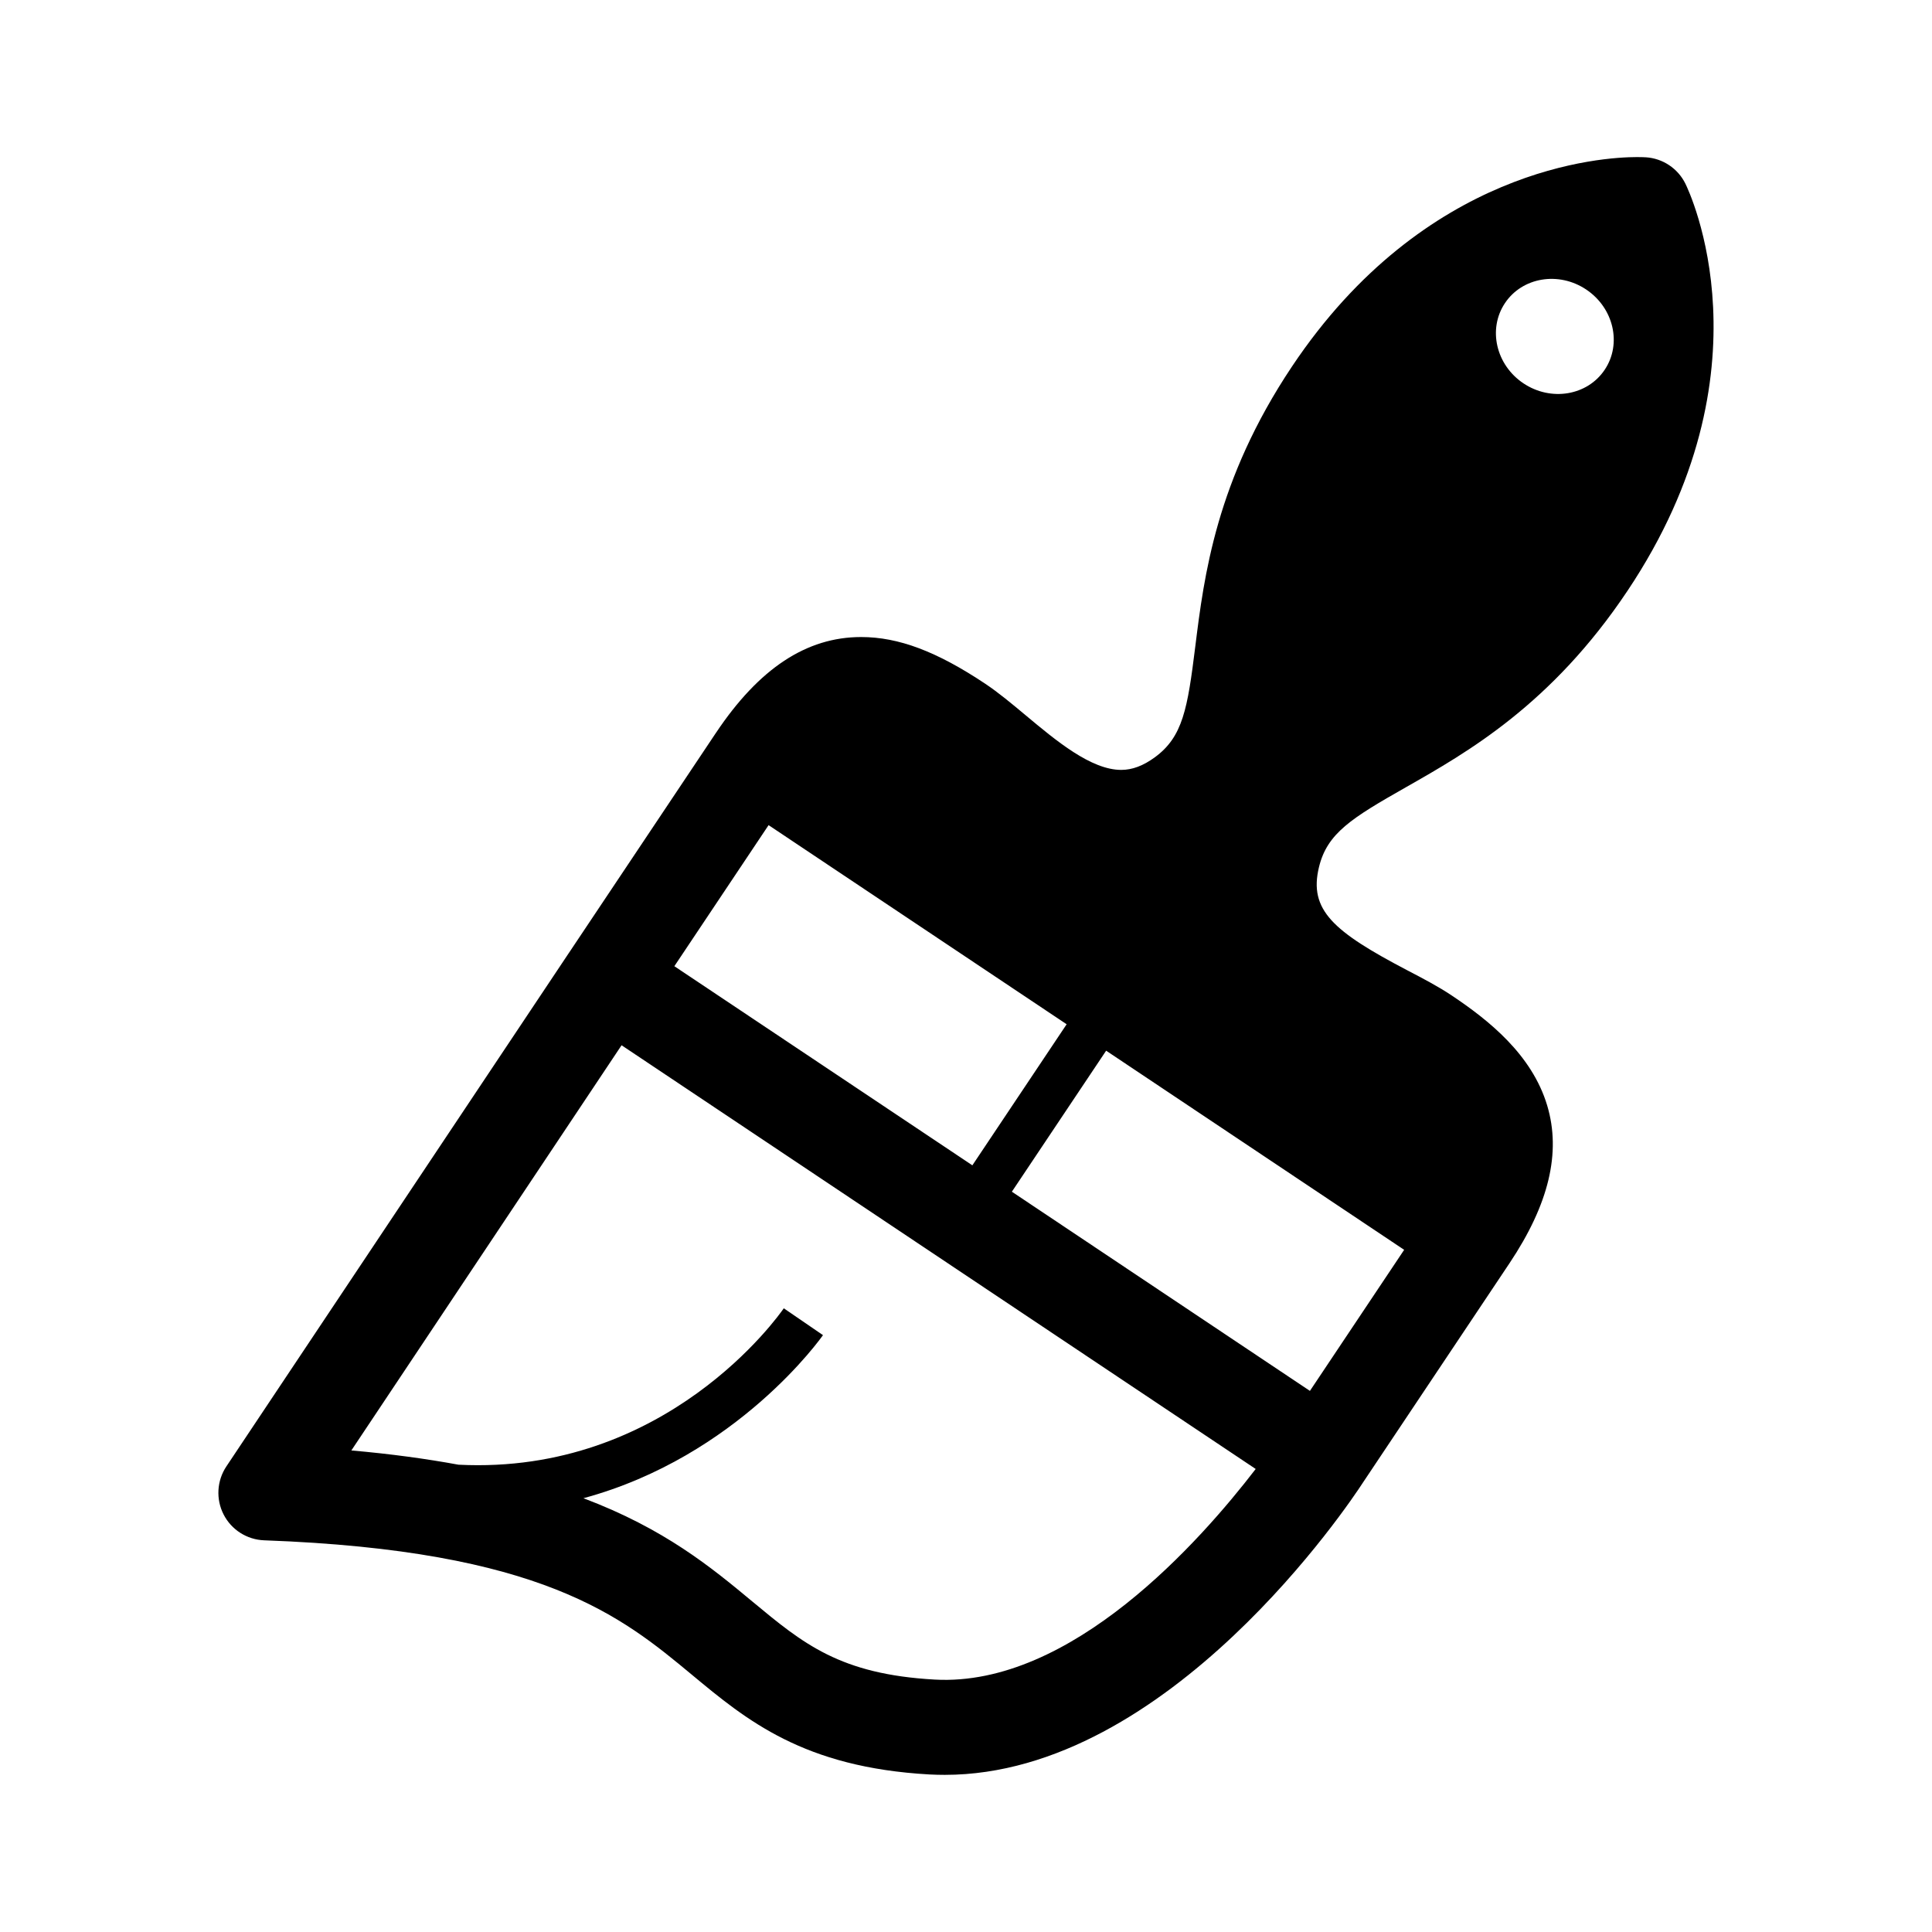
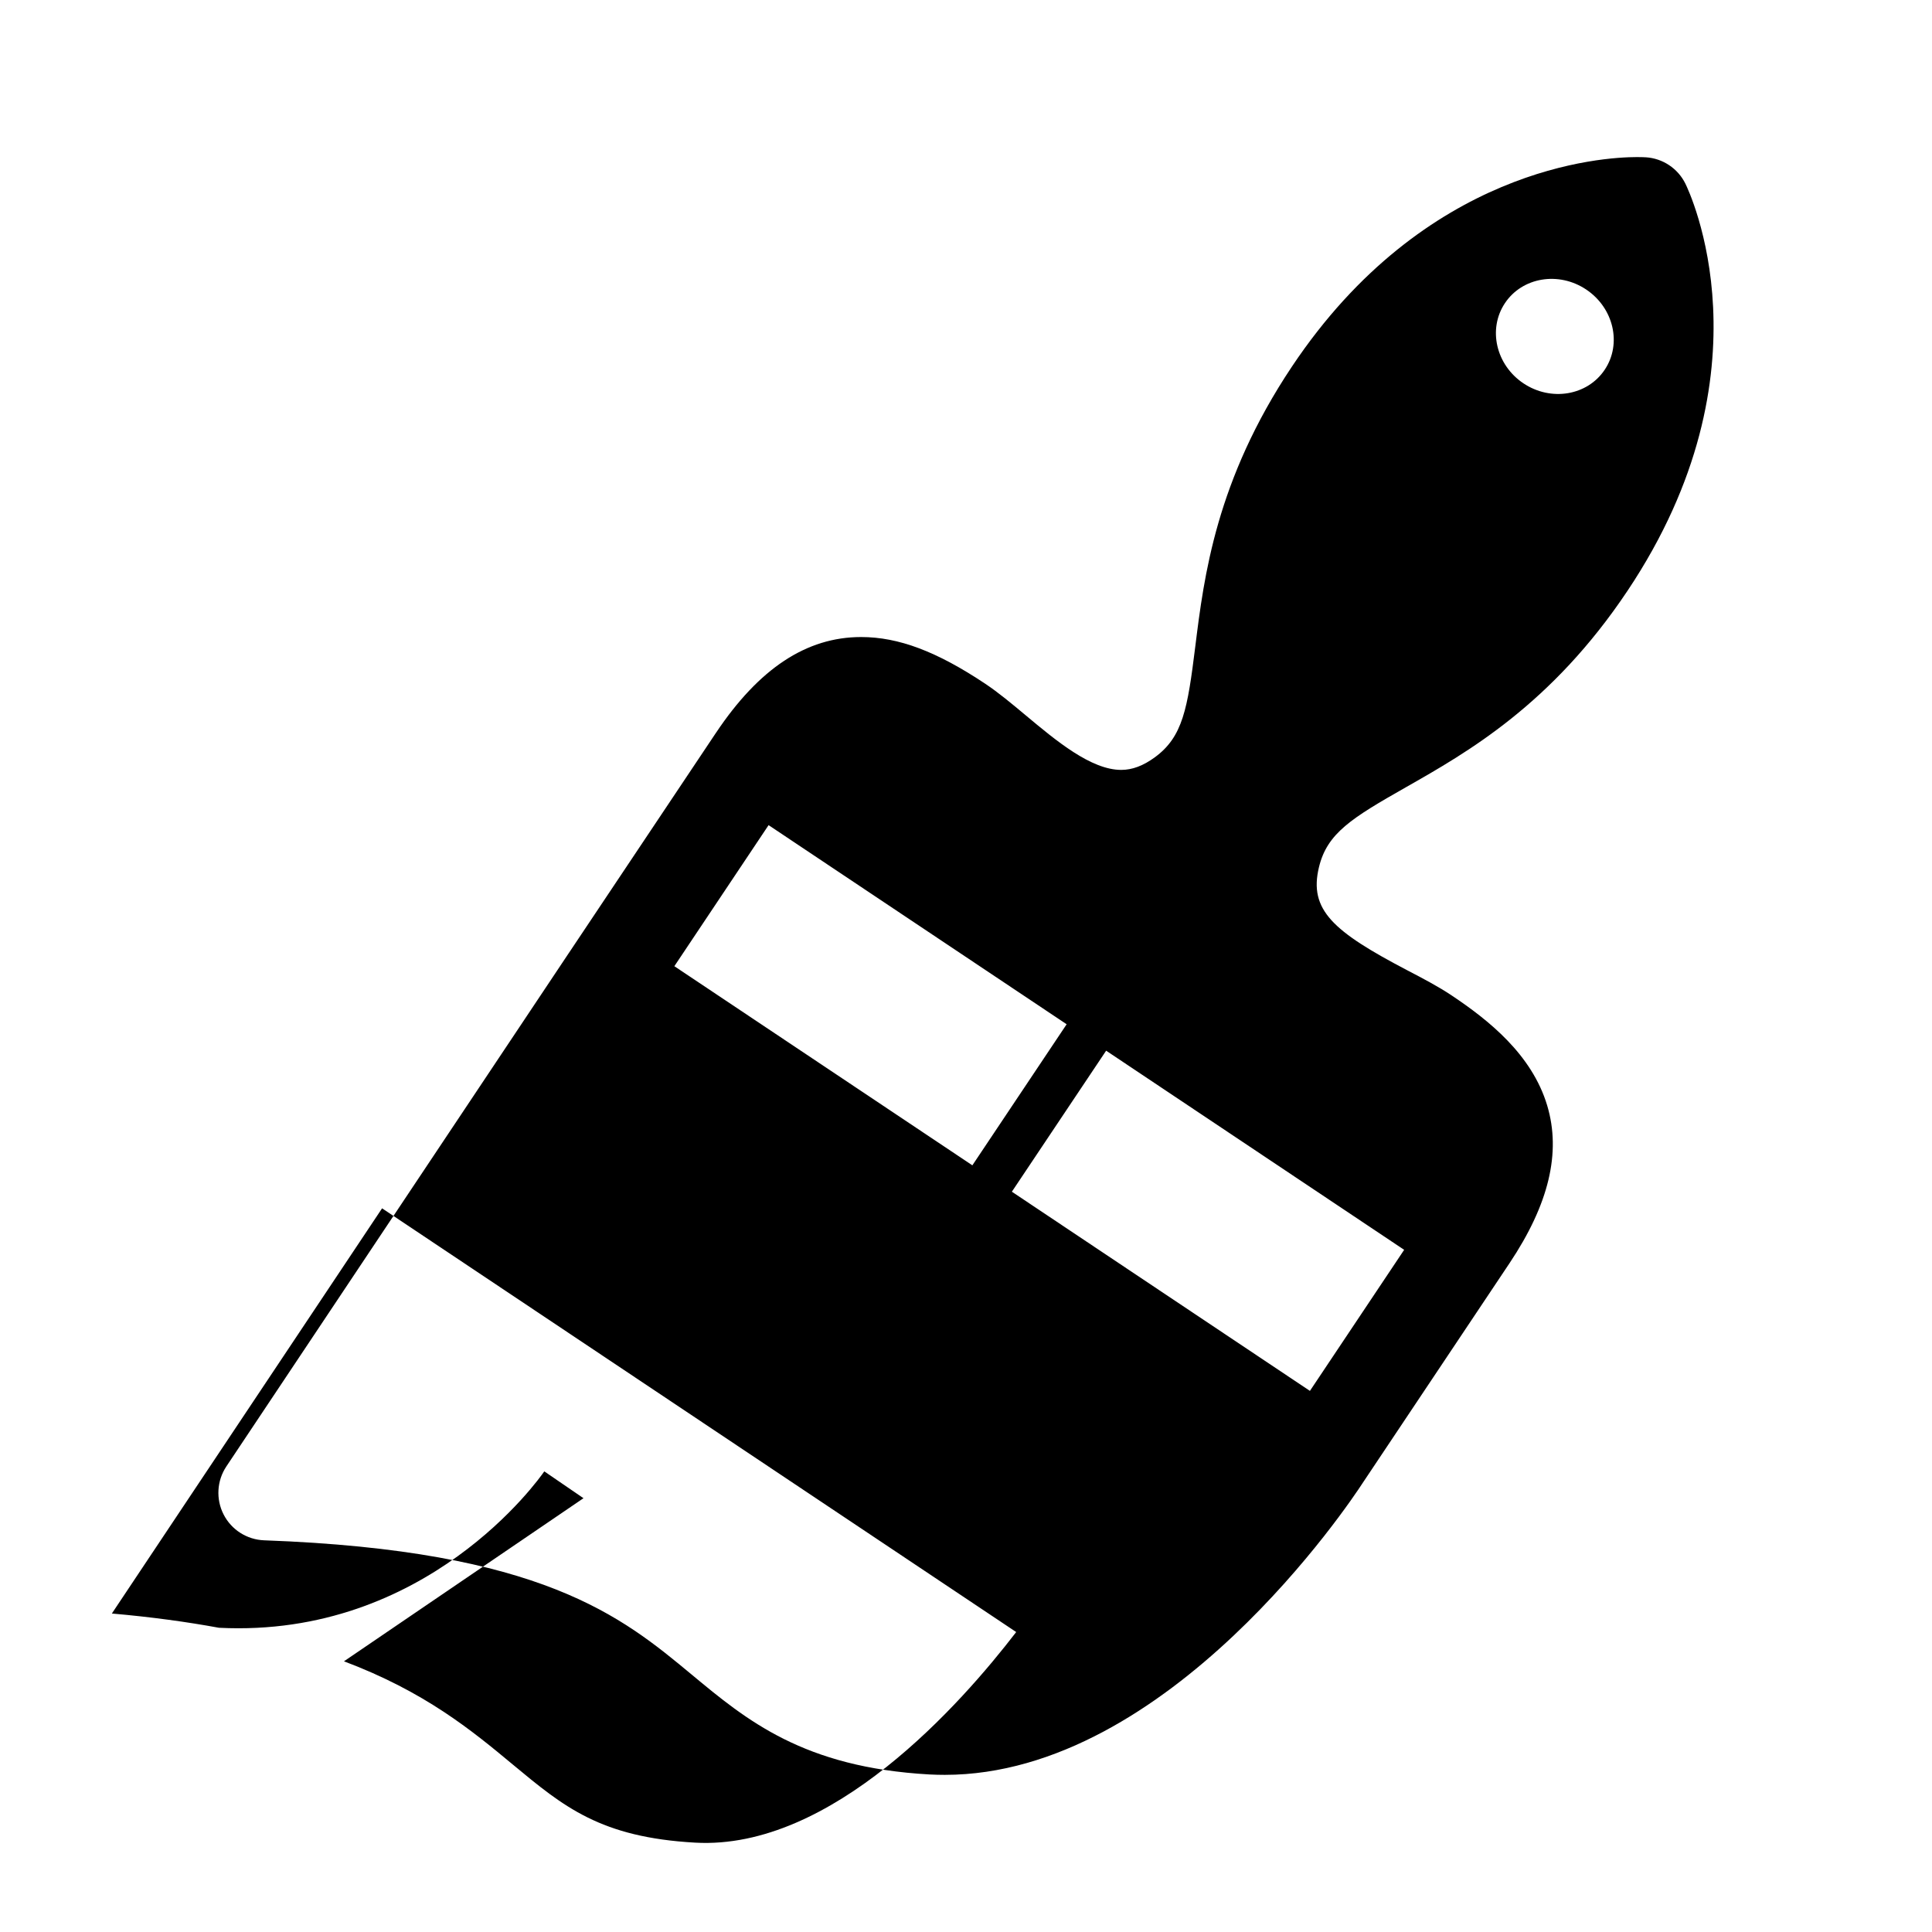
<svg xmlns="http://www.w3.org/2000/svg" fill="#000000" width="800px" height="800px" version="1.1" viewBox="144 144 512 512">
-   <path d="m590.64 192.66c-1.996-4.031-5.992-6.688-10.48-6.977-0.02 0-0.031 0.004-0.051 0.004-0.215-0.016-0.984-0.059-2.312-0.059-9.074 0-56.121 2.676-91.422 55.52-20.121 30.121-23.301 55.602-25.613 74.195-2.047 16.445-3.273 23.93-10.766 29.383-3.047 2.223-5.953 3.305-8.855 3.305-8 0-17.242-7.715-25.387-14.523-3.664-3.059-7.125-5.945-10.605-8.277-12.852-8.578-23.004-12.41-32.934-12.41-14.465 0-27.031 8.293-38.438 25.336-0.012 0.02-0.031 0.031-0.039 0.051l-38.965 58.32s-0.012 0-0.012 0.012l-90.773 136.08c-2.527 3.797-2.805 8.672-0.73 12.73 2.074 4.062 6.191 6.68 10.758 6.848 73.652 2.676 94.711 20.164 113.3 35.59 14.555 12.09 29.598 24.59 62.996 26.461 1.359 0.07 2.715 0.105 4.074 0.105 59.445 0 107.56-72.465 110.69-77.273 0.012-0.012 0.02-0.02 0.02-0.031l38.965-58.32c10.418-15.609 13.688-29.258 9.977-41.719-4.055-13.598-15.664-22.754-25.328-29.207-3.481-2.332-7.477-4.43-11.719-6.641-19.688-10.312-26.191-16-23.449-27.355 2.168-8.992 8.621-12.988 23.016-21.164 16.305-9.262 38.621-21.941 58.754-52.082 39.066-58.449 16.316-105.91 15.332-107.9zm-292.01 348.38c40.883-11.07 63.172-42.785 63.469-43.215l-10.387-7.113c-1.359 1.98-31.191 44.238-86.219 41.449-8.496-1.559-17.828-2.852-28.379-3.777l71.609-107.38 168.05 112.29c-14.547 18.941-48.836 57.836-85.066 55.812-25.102-1.406-34.844-9.496-48.316-20.68-10.914-9.078-23.324-19.301-44.766-27.379zm265.72-320.32c7.301 4.883 9.508 14.398 4.914 21.266-4.594 6.867-14.227 8.484-21.539 3.602-7.281-4.875-9.488-14.395-4.891-21.266 4.582-6.859 14.215-8.473 21.516-3.602zm-73.207 291.88-78.988-52.785 24.984-37.371 78.977 52.773zm-143.46-149.93 78.988 52.77-24.984 37.383-78.977-52.77z" />
+   <path d="m590.64 192.66c-1.996-4.031-5.992-6.688-10.48-6.977-0.02 0-0.031 0.004-0.051 0.004-0.215-0.016-0.984-0.059-2.312-0.059-9.074 0-56.121 2.676-91.422 55.52-20.121 30.121-23.301 55.602-25.613 74.195-2.047 16.445-3.273 23.93-10.766 29.383-3.047 2.223-5.953 3.305-8.855 3.305-8 0-17.242-7.715-25.387-14.523-3.664-3.059-7.125-5.945-10.605-8.277-12.852-8.578-23.004-12.41-32.934-12.41-14.465 0-27.031 8.293-38.438 25.336-0.012 0.02-0.031 0.031-0.039 0.051l-38.965 58.32s-0.012 0-0.012 0.012l-90.773 136.08c-2.527 3.797-2.805 8.672-0.73 12.73 2.074 4.062 6.191 6.68 10.758 6.848 73.652 2.676 94.711 20.164 113.3 35.59 14.555 12.09 29.598 24.59 62.996 26.461 1.359 0.07 2.715 0.105 4.074 0.105 59.445 0 107.56-72.465 110.69-77.273 0.012-0.012 0.02-0.02 0.02-0.031l38.965-58.32c10.418-15.609 13.688-29.258 9.977-41.719-4.055-13.598-15.664-22.754-25.328-29.207-3.481-2.332-7.477-4.43-11.719-6.641-19.688-10.312-26.191-16-23.449-27.355 2.168-8.992 8.621-12.988 23.016-21.164 16.305-9.262 38.621-21.941 58.754-52.082 39.066-58.449 16.316-105.91 15.332-107.9zm-292.01 348.38l-10.387-7.113c-1.359 1.98-31.191 44.238-86.219 41.449-8.496-1.559-17.828-2.852-28.379-3.777l71.609-107.38 168.05 112.29c-14.547 18.941-48.836 57.836-85.066 55.812-25.102-1.406-34.844-9.496-48.316-20.68-10.914-9.078-23.324-19.301-44.766-27.379zm265.72-320.32c7.301 4.883 9.508 14.398 4.914 21.266-4.594 6.867-14.227 8.484-21.539 3.602-7.281-4.875-9.488-14.395-4.891-21.266 4.582-6.859 14.215-8.473 21.516-3.602zm-73.207 291.88-78.988-52.785 24.984-37.371 78.977 52.773zm-143.46-149.93 78.988 52.77-24.984 37.383-78.977-52.77z" />
</svg>